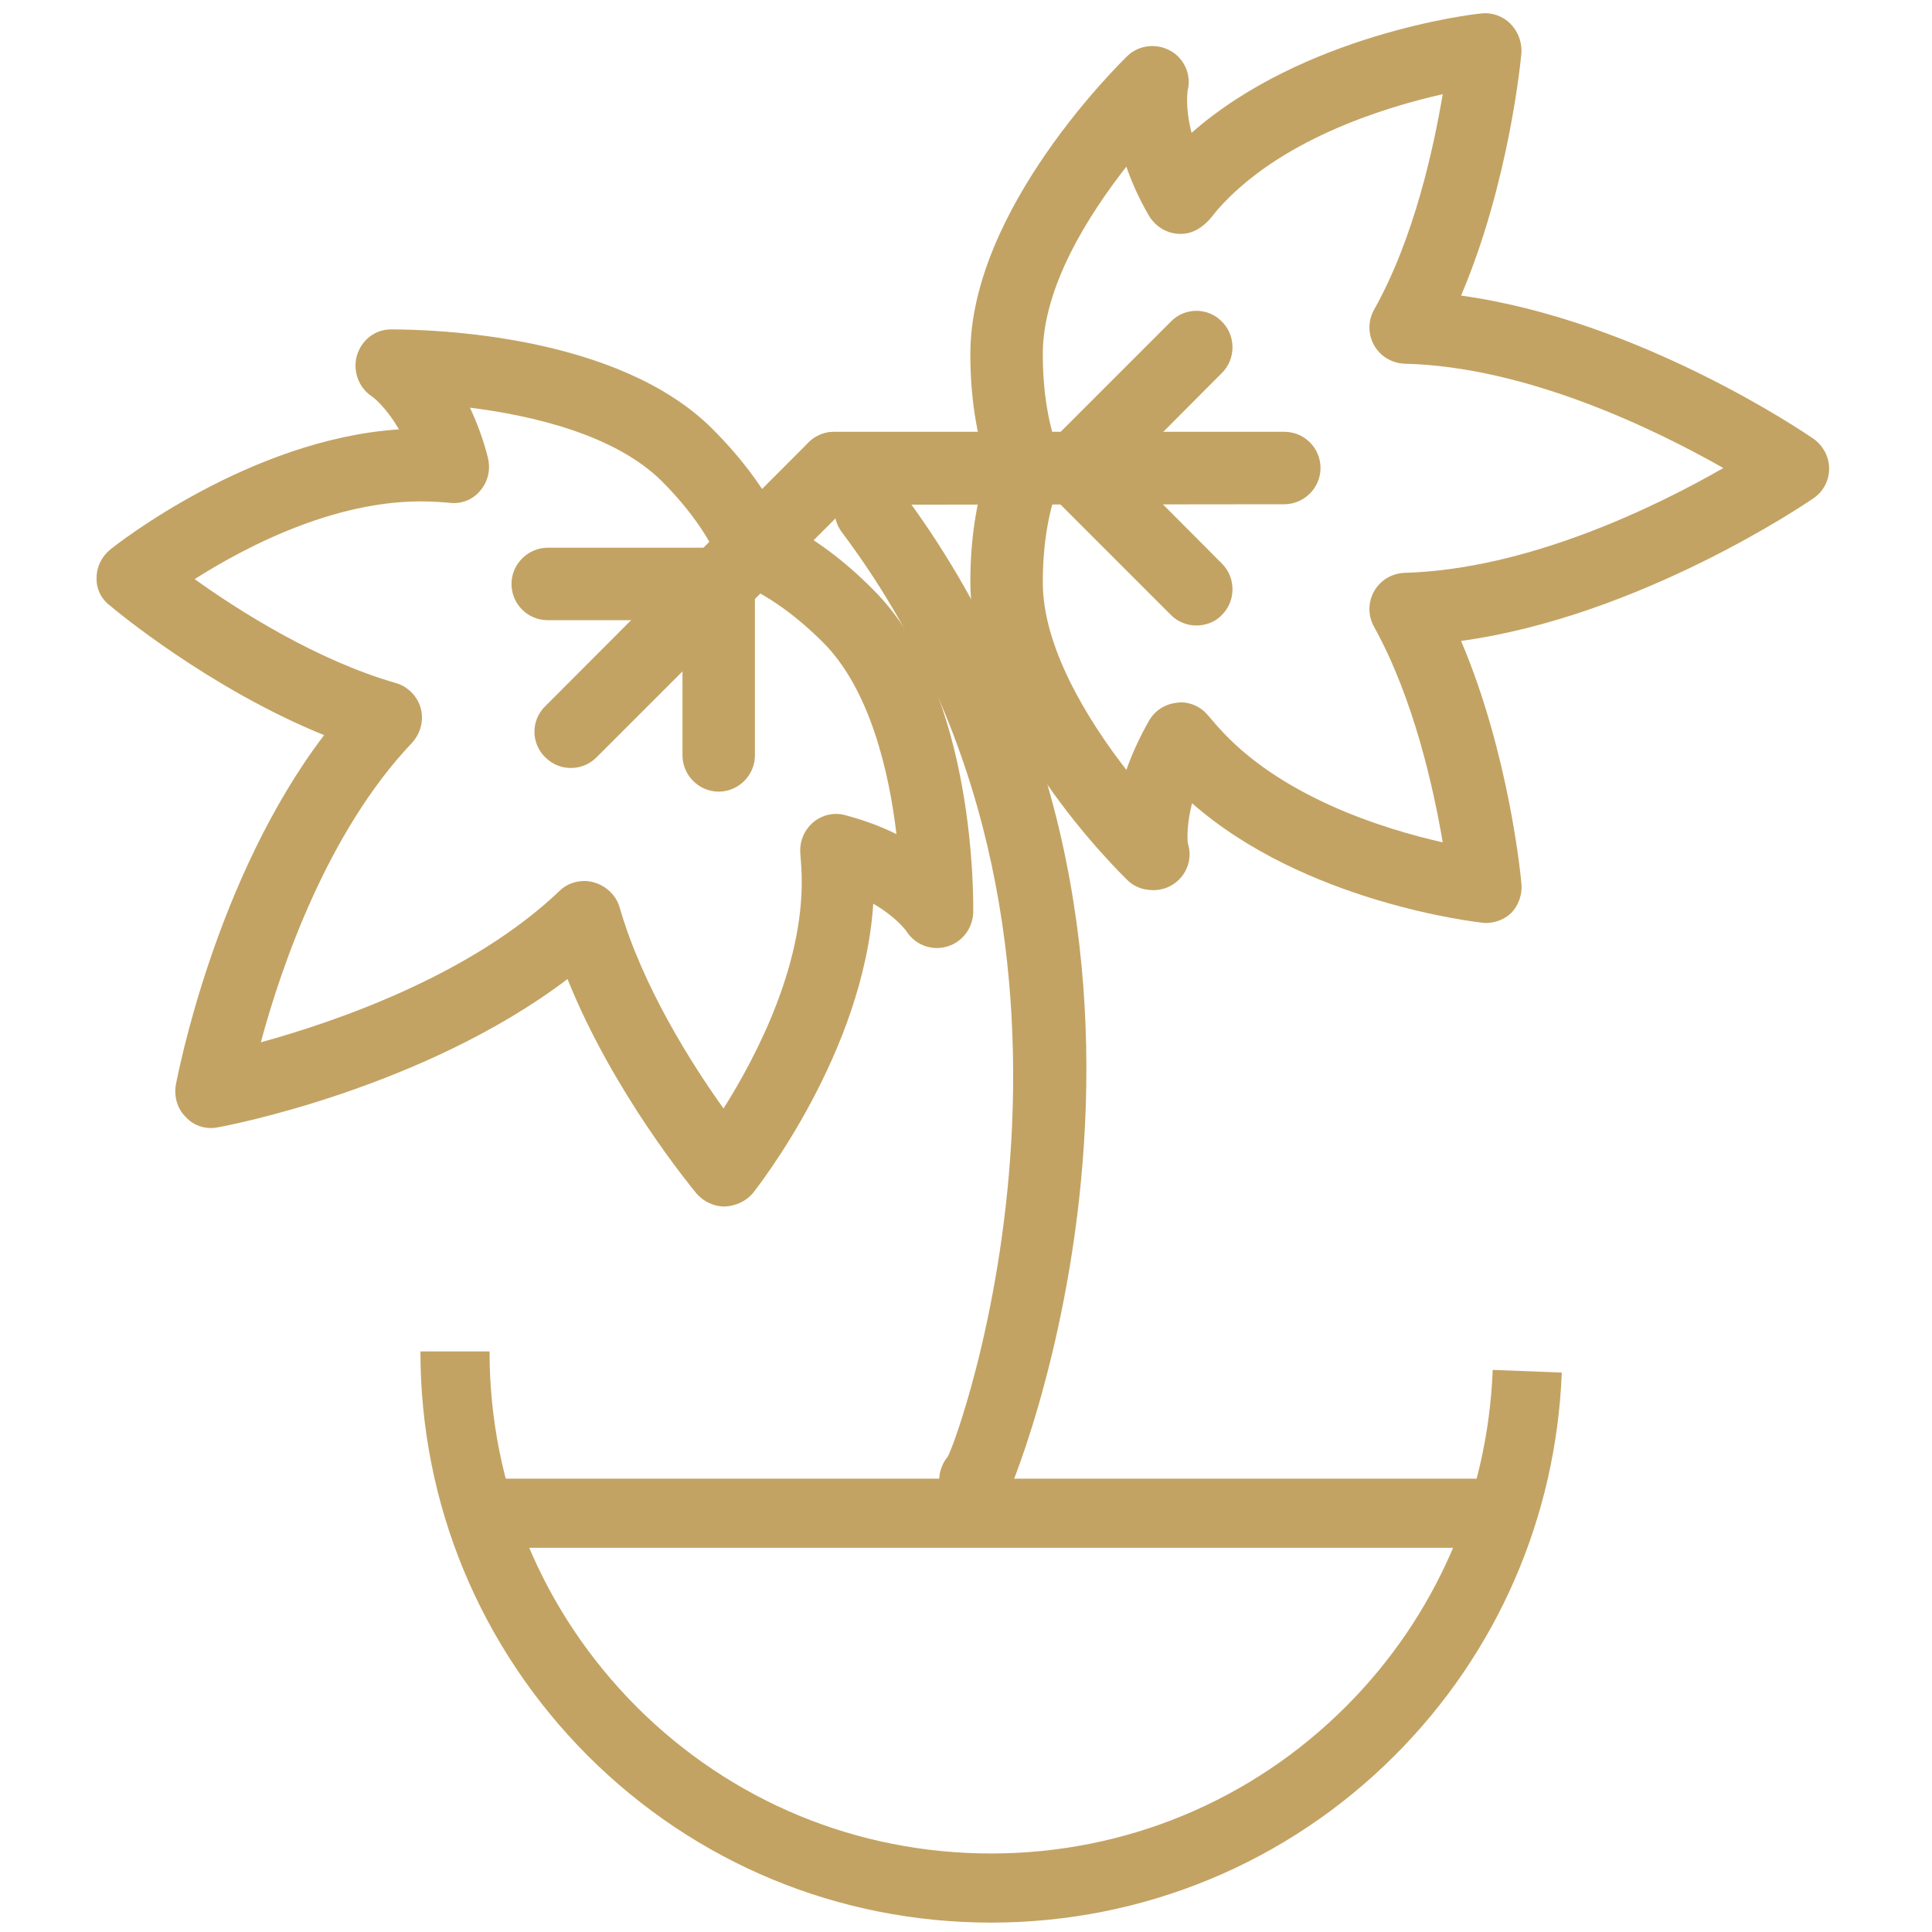
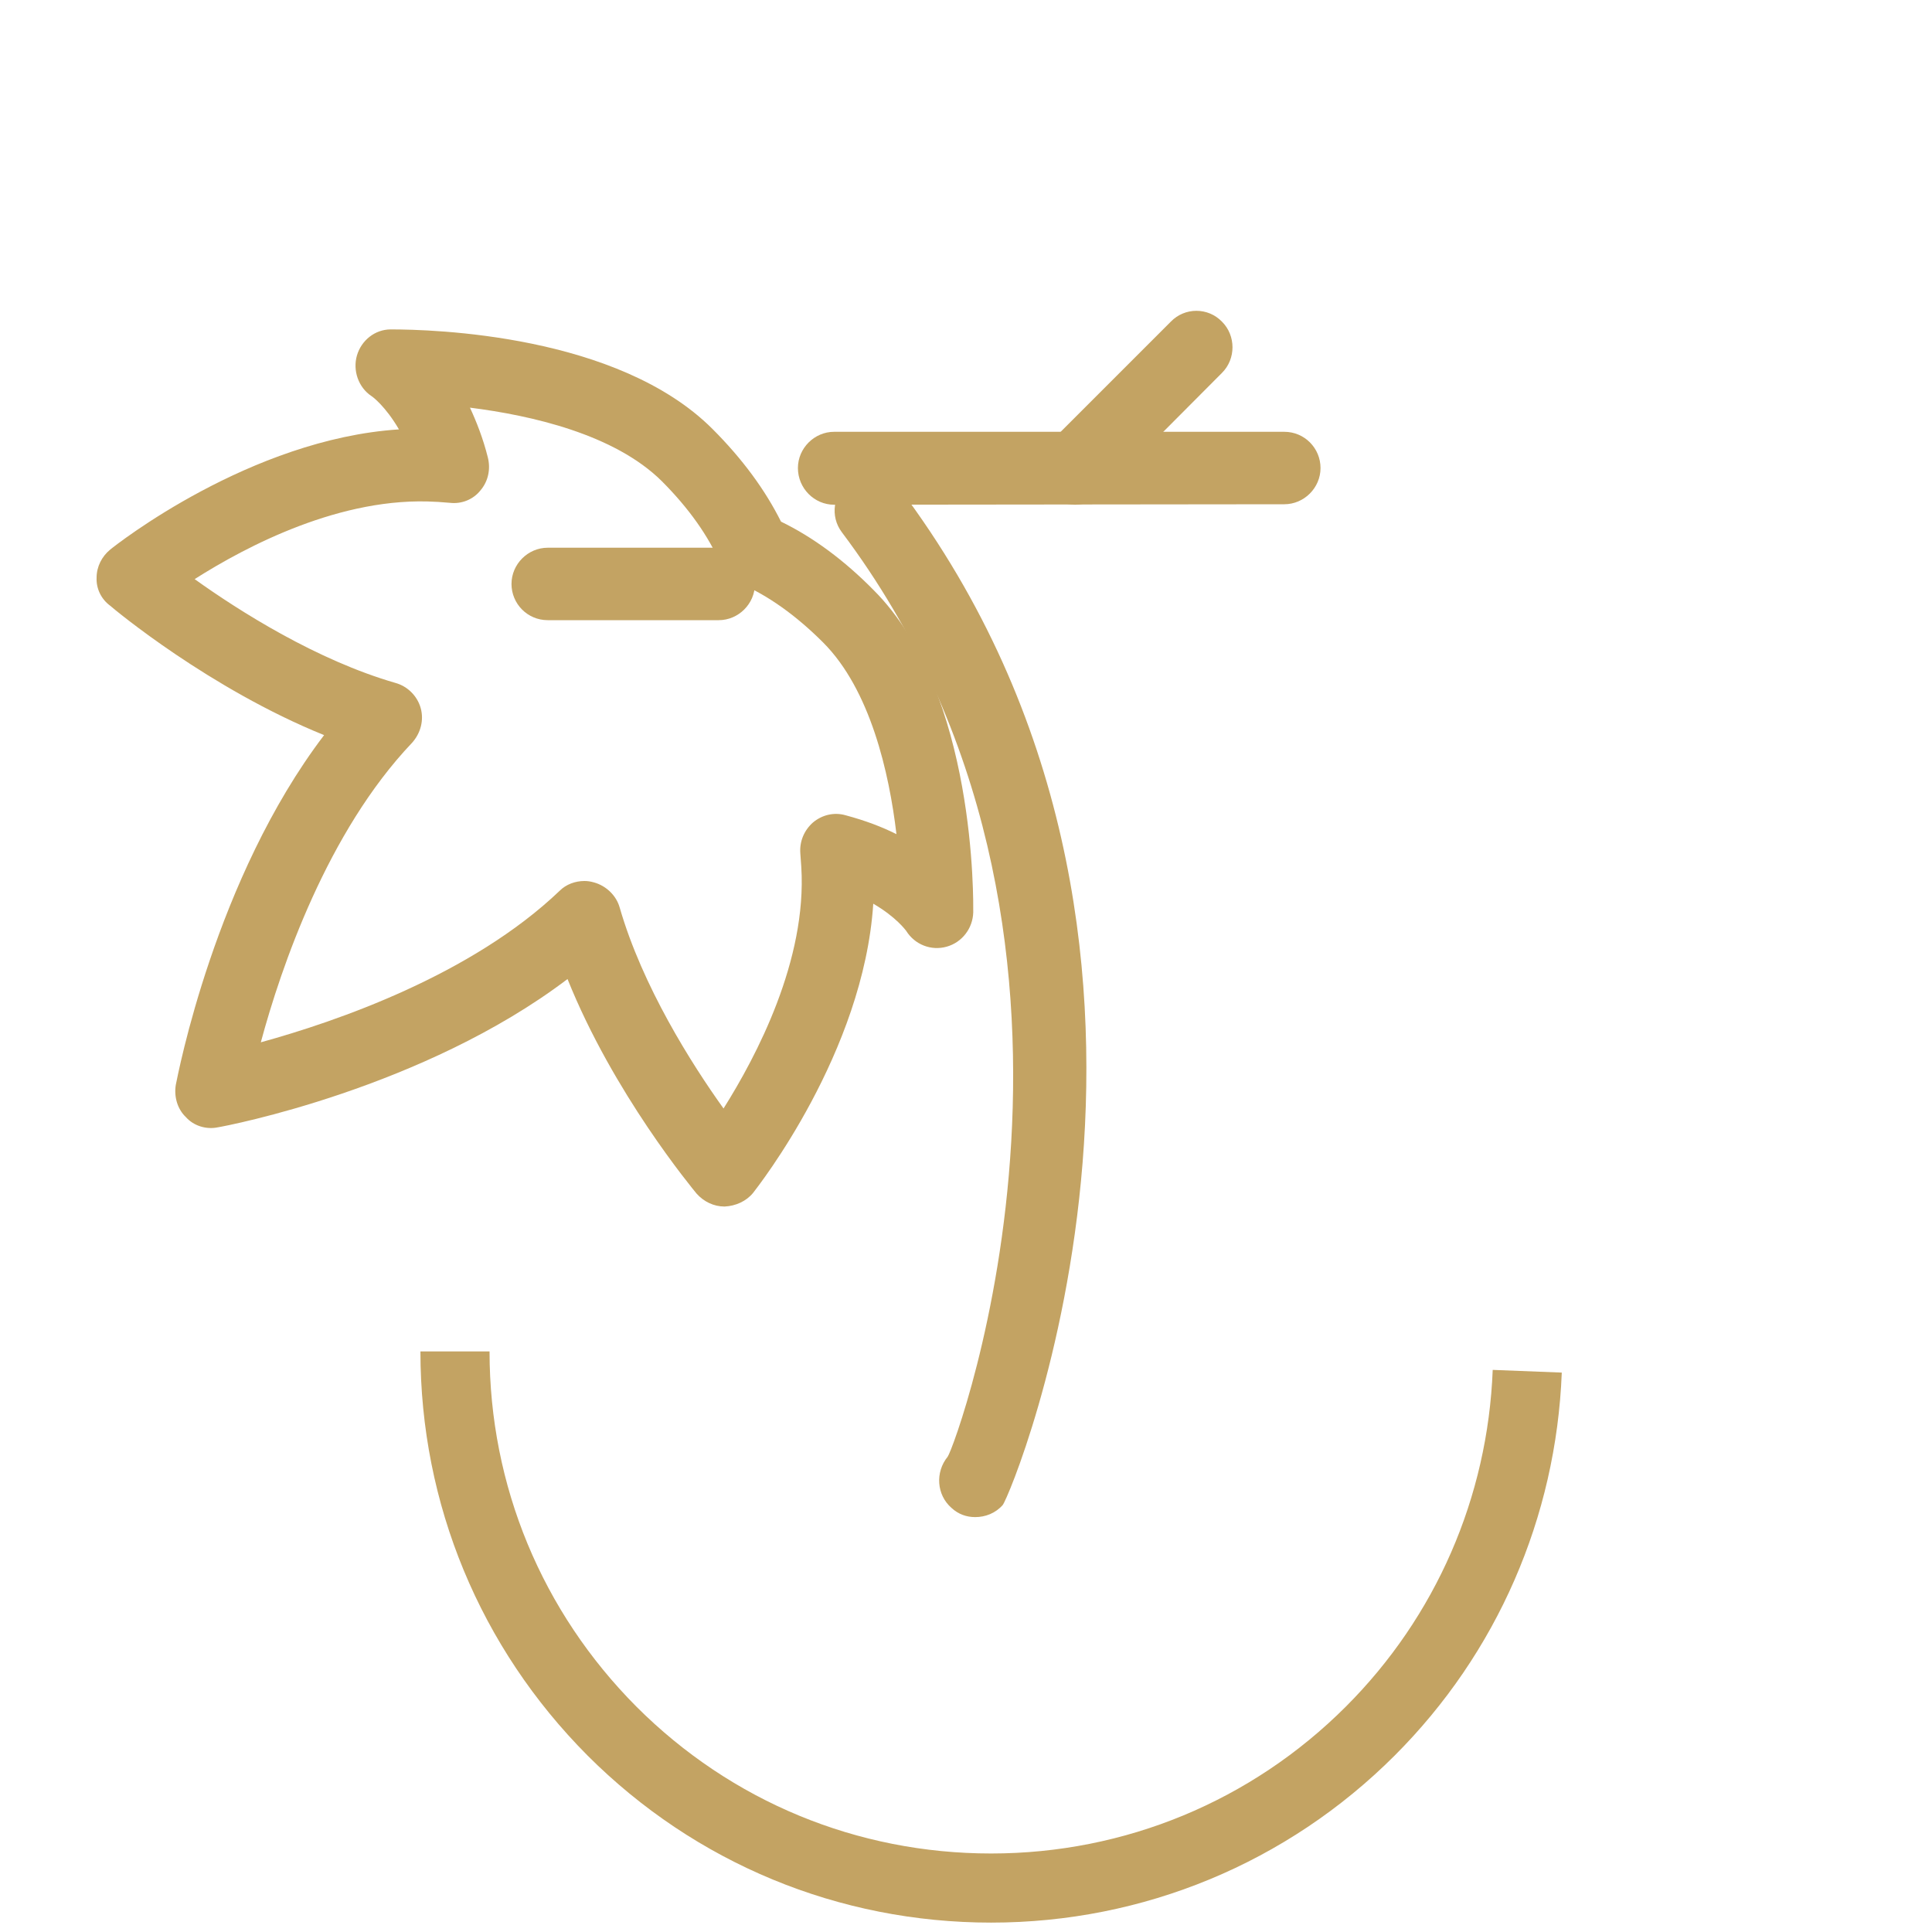
<svg xmlns="http://www.w3.org/2000/svg" id="Livello_1" x="0px" y="0px" viewBox="0 0 40 40" style="enable-background:new 0 0 40 40;" xml:space="preserve">
  <style type="text/css">	.st0{fill:none;stroke:#C3A363;stroke-width:1.431;stroke-miterlimit:10;}	.st1{fill:#C3A363;}</style>
  <g>
    <path class="st0" d="M9.42,27.98c0,2.97,1.16,5.76,3.25,7.86l0,0c2.1,2.1,4.89,3.25,7.85,3.25s5.76-1.16,7.85-3.25  c1.99-1.99,3.14-4.63,3.25-7.45" />
    <g>
      <g>
        <path class="st1" d="M15,24.98c-0.22,0-0.43-0.1-0.58-0.27c-0.08-0.1-1.72-2.07-2.67-4.44c-2.98,2.26-7.05,3.04-7.24,3.07    c-0.24,0.05-0.5-0.03-0.66-0.21c-0.18-0.17-0.25-0.43-0.21-0.67c0.04-0.19,0.81-4.27,3.07-7.24c-2.37-0.96-4.34-2.6-4.43-2.68    C2.09,12.4,1.99,12.18,2,11.96c0-0.23,0.11-0.44,0.28-0.58c0.12-0.1,2.9-2.29,5.98-2.49C7.98,8.41,7.71,8.21,7.69,8.2    C7.42,8.02,7.3,7.67,7.39,7.36c0.09-0.31,0.37-0.54,0.7-0.54c0.86,0,4.7,0.1,6.66,2.06c0.62,0.62,1.09,1.26,1.42,1.92    c0.66,0.32,1.31,0.8,1.92,1.42c2.13,2.13,2.06,6.48,2.06,6.67c-0.01,0.33-0.23,0.62-0.55,0.71c-0.32,0.09-0.66-0.04-0.84-0.33    c-0.01-0.01-0.2-0.28-0.68-0.56c-0.2,3.08-2.39,5.86-2.49,5.99C15.45,24.87,15.23,24.97,15,24.98C15.01,24.98,15,24.98,15,24.98z     M12.1,18.24c0.07,0,0.13,0.01,0.2,0.03c0.25,0.07,0.46,0.27,0.53,0.52c0.47,1.63,1.49,3.24,2.15,4.16    c0.68-1.08,1.73-3.07,1.61-5l-0.02-0.28c-0.02-0.25,0.08-0.48,0.26-0.64c0.19-0.16,0.44-0.22,0.68-0.15    c0.41,0.11,0.75,0.24,1.05,0.39c-0.15-1.27-0.54-2.99-1.52-3.97c-0.56-0.56-1.15-0.98-1.72-1.22c-0.18-0.08-0.32-0.22-0.4-0.4    c-0.25-0.58-0.66-1.16-1.22-1.72c-0.98-0.97-2.7-1.36-3.97-1.52C9.86,8.72,10,9.07,10.1,9.47c0.06,0.24,0.01,0.49-0.15,0.68    c-0.15,0.19-0.39,0.29-0.64,0.26c-0.17-0.01-0.22-0.02-0.28-0.02c-1.96-0.12-3.93,0.92-5,1.6c0.92,0.66,2.53,1.68,4.16,2.15    c0.25,0.07,0.45,0.27,0.52,0.52c0.07,0.25,0,0.52-0.18,0.72c-1.75,1.84-2.71,4.64-3.13,6.2c1.56-0.43,4.36-1.39,6.19-3.14    C11.72,18.31,11.91,18.24,12.1,18.24z" />
      </g>
      <g>
-         <path class="st1" d="M11.82,15.9c-0.19,0-0.38-0.07-0.53-0.22c-0.3-0.29-0.3-0.77,0-1.06l5.45-5.46c0.29-0.29,0.77-0.29,1.06,0    c0.3,0.29,0.3,0.77,0,1.07l-5.45,5.45C12.2,15.83,12.01,15.9,11.82,15.9z" />
-       </g>
+         </g>
      <g>
        <g>
          <path class="st1" d="M14.88,12.84h-3.54c-0.42,0-0.75-0.34-0.75-0.75c0-0.41,0.34-0.75,0.75-0.75h3.54     c0.42,0,0.75,0.34,0.75,0.75C15.63,12.5,15.29,12.84,14.88,12.84z" />
        </g>
        <g>
-           <path class="st1" d="M14.88,16.39c-0.41,0-0.75-0.34-0.75-0.75v-3.55c0-0.41,0.34-0.75,0.75-0.75c0.42,0,0.75,0.34,0.75,0.75     v3.55C15.63,16.05,15.29,16.39,14.88,16.39z" />
-         </g>
+           </g>
      </g>
    </g>
    <g>
      <g>
-         <path class="st1" d="M30.75,19.11c-0.24-0.02-3.75-0.44-6.07-2.48c-0.1,0.39-0.1,0.68-0.09,0.81c0.02,0.08,0.04,0.16,0.04,0.24    c0,0.42-0.34,0.75-0.75,0.75c-0.06,0-0.13-0.01-0.19-0.02c-0.13-0.03-0.25-0.09-0.35-0.19c-0.13-0.13-3.25-3.15-3.25-6.17    c0-0.87,0.12-1.67,0.36-2.36c-0.24-0.7-0.36-1.49-0.36-2.36c0-3.01,3.12-6.04,3.25-6.17c0.24-0.23,0.6-0.27,0.89-0.11    c0.29,0.16,0.44,0.5,0.36,0.82c0,0.01-0.06,0.34,0.08,0.88c2.32-2.04,5.83-2.46,5.99-2.47c0.22-0.03,0.45,0.05,0.61,0.21    c0.16,0.16,0.24,0.38,0.23,0.6c-0.01,0.12-0.25,2.68-1.25,5.03c3.7,0.51,7.13,2.85,7.29,2.96c0.2,0.14,0.33,0.37,0.33,0.62    c0,0.25-0.12,0.48-0.33,0.62c-0.16,0.11-3.59,2.44-7.29,2.95c1,2.35,1.24,4.91,1.25,5.03c0.02,0.22-0.06,0.45-0.22,0.61    C31.14,19.04,30.95,19.11,30.75,19.11z M24.44,14.54c0.22,0,0.43,0.1,0.57,0.27l0.19,0.22c1.28,1.46,3.43,2.13,4.67,2.41    c-0.19-1.12-0.6-2.98-1.42-4.46c-0.13-0.23-0.13-0.51,0-0.74c0.13-0.23,0.37-0.37,0.63-0.38c2.54-0.07,5.19-1.36,6.6-2.17    c-1.41-0.8-4.07-2.1-6.6-2.16c-0.26-0.01-0.5-0.15-0.63-0.38c-0.13-0.23-0.13-0.51,0-0.74c0.83-1.48,1.23-3.34,1.42-4.46    c-1.24,0.28-3.4,0.95-4.67,2.4c-0.04,0.05-0.08,0.1-0.12,0.15c-0.22,0.26-0.45,0.36-0.7,0.34c-0.25-0.02-0.46-0.16-0.59-0.37    c-0.21-0.36-0.36-0.7-0.47-1.02c-0.79,1.01-1.73,2.49-1.73,3.88c0,0.8,0.12,1.5,0.35,2.09c0.07,0.18,0.07,0.38,0,0.56    c-0.23,0.58-0.35,1.28-0.35,2.08c0,1.32,0.9,2.81,1.73,3.88c0.11-0.31,0.26-0.65,0.47-1.02c0.12-0.21,0.34-0.35,0.58-0.37    C24.39,14.55,24.41,14.54,24.44,14.54z" />
-       </g>
+         </g>
      <g>
        <path class="st1" d="M17.27,10.45c-0.41,0-0.75-0.34-0.75-0.76c0-0.41,0.34-0.75,0.75-0.75l9.32,0c0.42,0,0.75,0.34,0.75,0.75    c0,0.41-0.34,0.75-0.75,0.75L17.27,10.45z" />
      </g>
      <g>
        <g>
-           <path class="st1" d="M24.77,12.95c-0.19,0-0.38-0.07-0.53-0.22l-2.51-2.51c-0.29-0.29-0.29-0.77,0-1.06     c0.3-0.29,0.77-0.29,1.07,0l2.5,2.51c0.29,0.29,0.29,0.77,0,1.06C25.16,12.88,24.96,12.95,24.77,12.95z" />
-         </g>
+           </g>
        <g>
          <path class="st1" d="M22.26,10.45c-0.19,0-0.38-0.07-0.53-0.22c-0.29-0.29-0.29-0.77,0-1.06l2.51-2.51c0.29-0.3,0.77-0.3,1.06,0     c0.29,0.29,0.29,0.77,0,1.06l-2.5,2.51C22.65,10.37,22.46,10.45,22.26,10.45z" />
        </g>
      </g>
    </g>
    <g>
      <path class="st1" d="M20.19,31.41c-0.18,0-0.35-0.06-0.49-0.19c-0.31-0.27-0.34-0.74-0.08-1.06c0.16-0.2,4.08-10.8-2.19-19.14   c-0.25-0.33-0.18-0.8,0.15-1.05c0.33-0.25,0.81-0.18,1.05,0.15c7.06,9.39,2.32,20.81,2.13,21.04   C20.61,31.33,20.4,31.41,20.19,31.41z" />
    </g>
-     <line class="st0" x1="9.62" y1="31.33" x2="30.8" y2="31.33" />
  </g>
</svg>